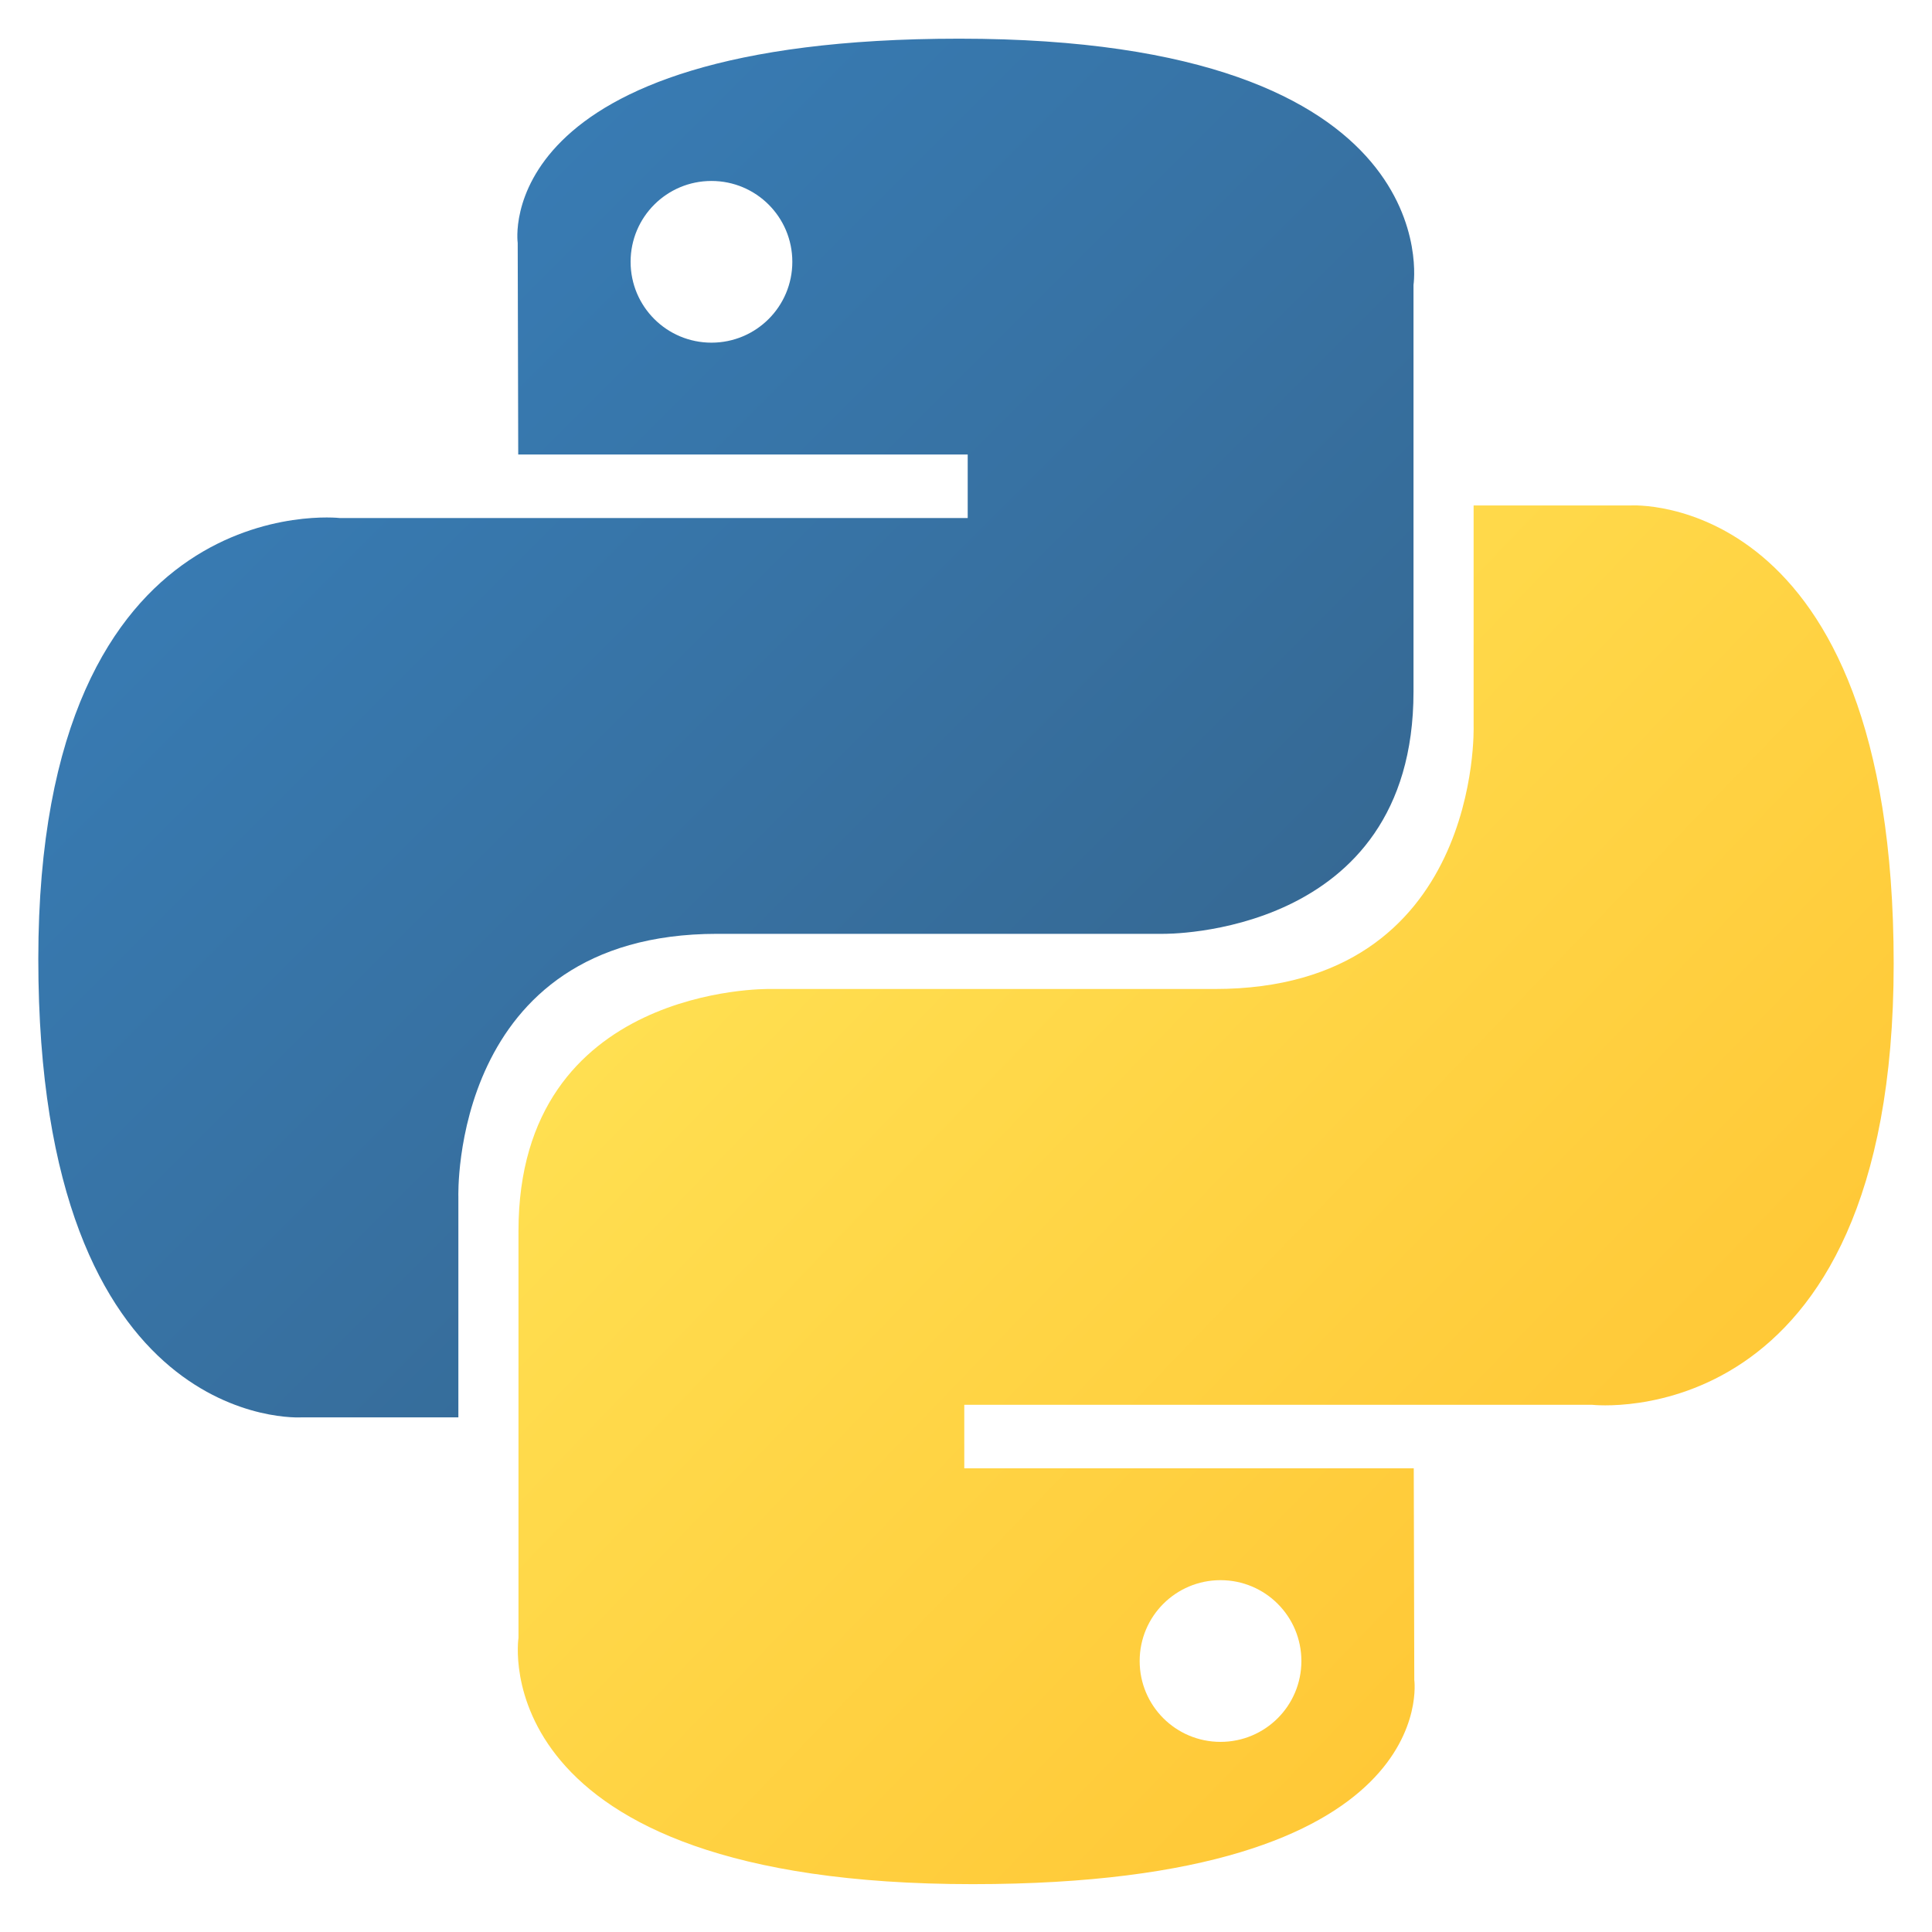
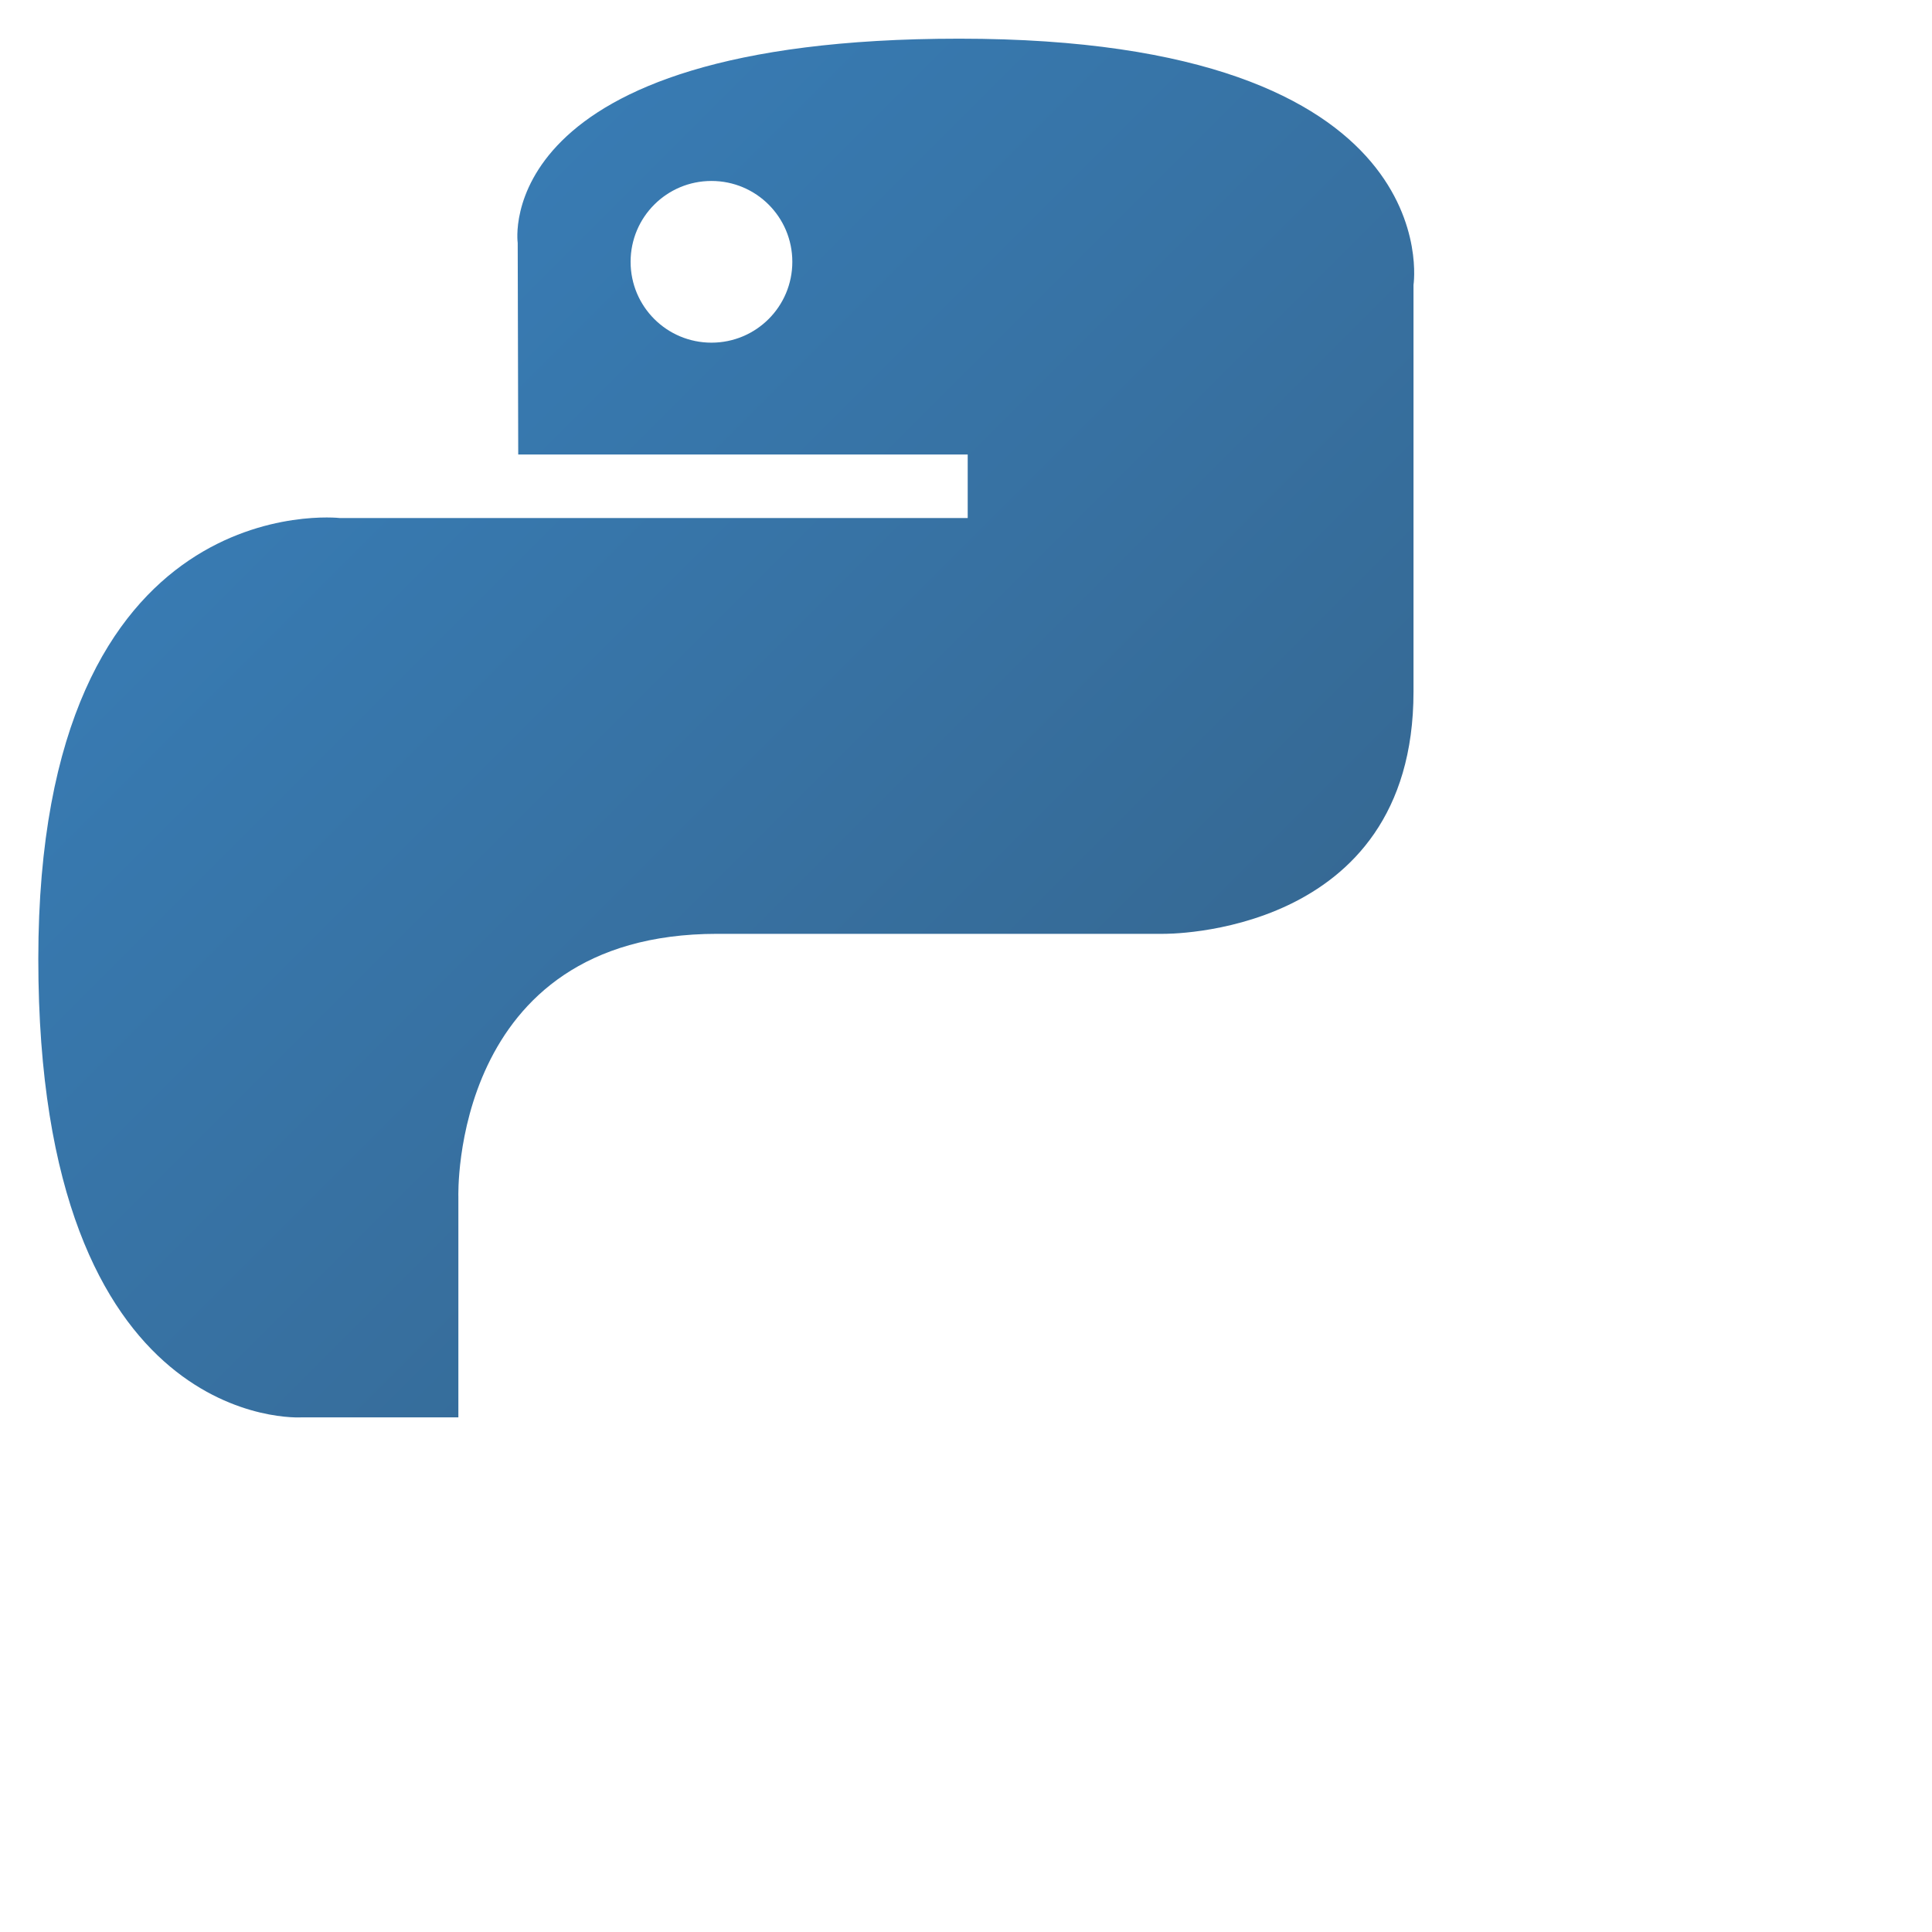
<svg xmlns="http://www.w3.org/2000/svg" width="100%" height="100%" viewBox="0 0 501 501" version="1.1" xml:space="preserve" style="fill-rule:evenodd;clip-rule:evenodd;stroke-linejoin:round;stroke-miterlimit:2;">
  <g transform="matrix(1,0,0,1,-4237,-2)">
    <g id="thumb-python" transform="matrix(0.756,0,0,0.91,4259.34,639.428)">
      <rect x="-28.66" y="-700.426" width="661.728" height="549.505" style="fill:none;" />
      <g id="python.svg" transform="matrix(2.492,0,0,2.07,302.204,-425.673)">
        <g transform="matrix(1,0,0,1,-128,-127.5)">
          <g>
            <path d="M126.916,0.072C62.084,0.072 66.132,28.187 66.132,28.187L66.204,57.315L128.072,57.315L128.072,66.06L41.631,66.06C41.631,66.06 0.145,61.355 0.145,126.771C0.145,192.188 36.355,189.868 36.355,189.868L57.965,189.868L57.965,159.512C57.965,159.512 56.8,123.302 93.597,123.302L154.959,123.302C154.959,123.302 189.434,123.859 189.434,89.983L189.434,33.97C189.434,33.97 194.669,0.072 126.916,0.072ZM92.802,19.659C98.957,19.659 103.932,24.634 103.932,30.789C103.932,36.945 98.957,41.92 92.802,41.92C86.646,41.92 81.671,36.945 81.671,30.789C81.671,24.634 86.646,19.659 92.802,19.659Z" style="fill:url(#_Linear1);fill-rule:nonzero;" />
-             <path d="M128.757,254.126C193.589,254.126 189.541,226.011 189.541,226.011L189.469,196.884L127.601,196.884L127.601,188.139L214.042,188.139C214.042,188.139 255.528,192.844 255.528,127.427C255.528,62.011 219.318,64.331 219.318,64.331L197.708,64.331L197.708,94.686C197.708,94.686 198.873,130.896 162.076,130.896L100.714,130.896C100.714,130.896 66.239,130.339 66.239,164.215L66.239,220.229C66.239,220.229 61.004,254.126 128.757,254.126ZM162.871,234.54C156.716,234.54 151.741,229.565 151.741,223.409C151.741,217.254 156.716,212.279 162.871,212.279C169.027,212.279 174.002,217.254 174.002,223.409C174.002,229.565 169.027,234.54 162.871,234.54Z" style="fill:url(#_Linear2);fill-rule:nonzero;" />
          </g>
        </g>
      </g>
    </g>
  </g>
  <defs>
    <linearGradient id="_Linear1" x1="0" y1="0" x2="1" y2="0" gradientUnits="userSpaceOnUse" gradientTransform="matrix(126.28,125.578,-125.578,126.28,24.687,22.924)">
      <stop offset="0" style="stop-color:rgb(56,126,184);stop-opacity:1" />
      <stop offset="1" style="stop-color:rgb(54,105,148);stop-opacity:1" />
    </linearGradient>
    <linearGradient id="_Linear2" x1="0" y1="0" x2="1" y2="0" gradientUnits="userSpaceOnUse" gradientTransform="matrix(135.625,128.783,-128.783,135.625,102.369,103.381)">
      <stop offset="0" style="stop-color:rgb(255,224,82);stop-opacity:1" />
      <stop offset="1" style="stop-color:rgb(255,195,49);stop-opacity:1" />
    </linearGradient>
  </defs>
</svg>